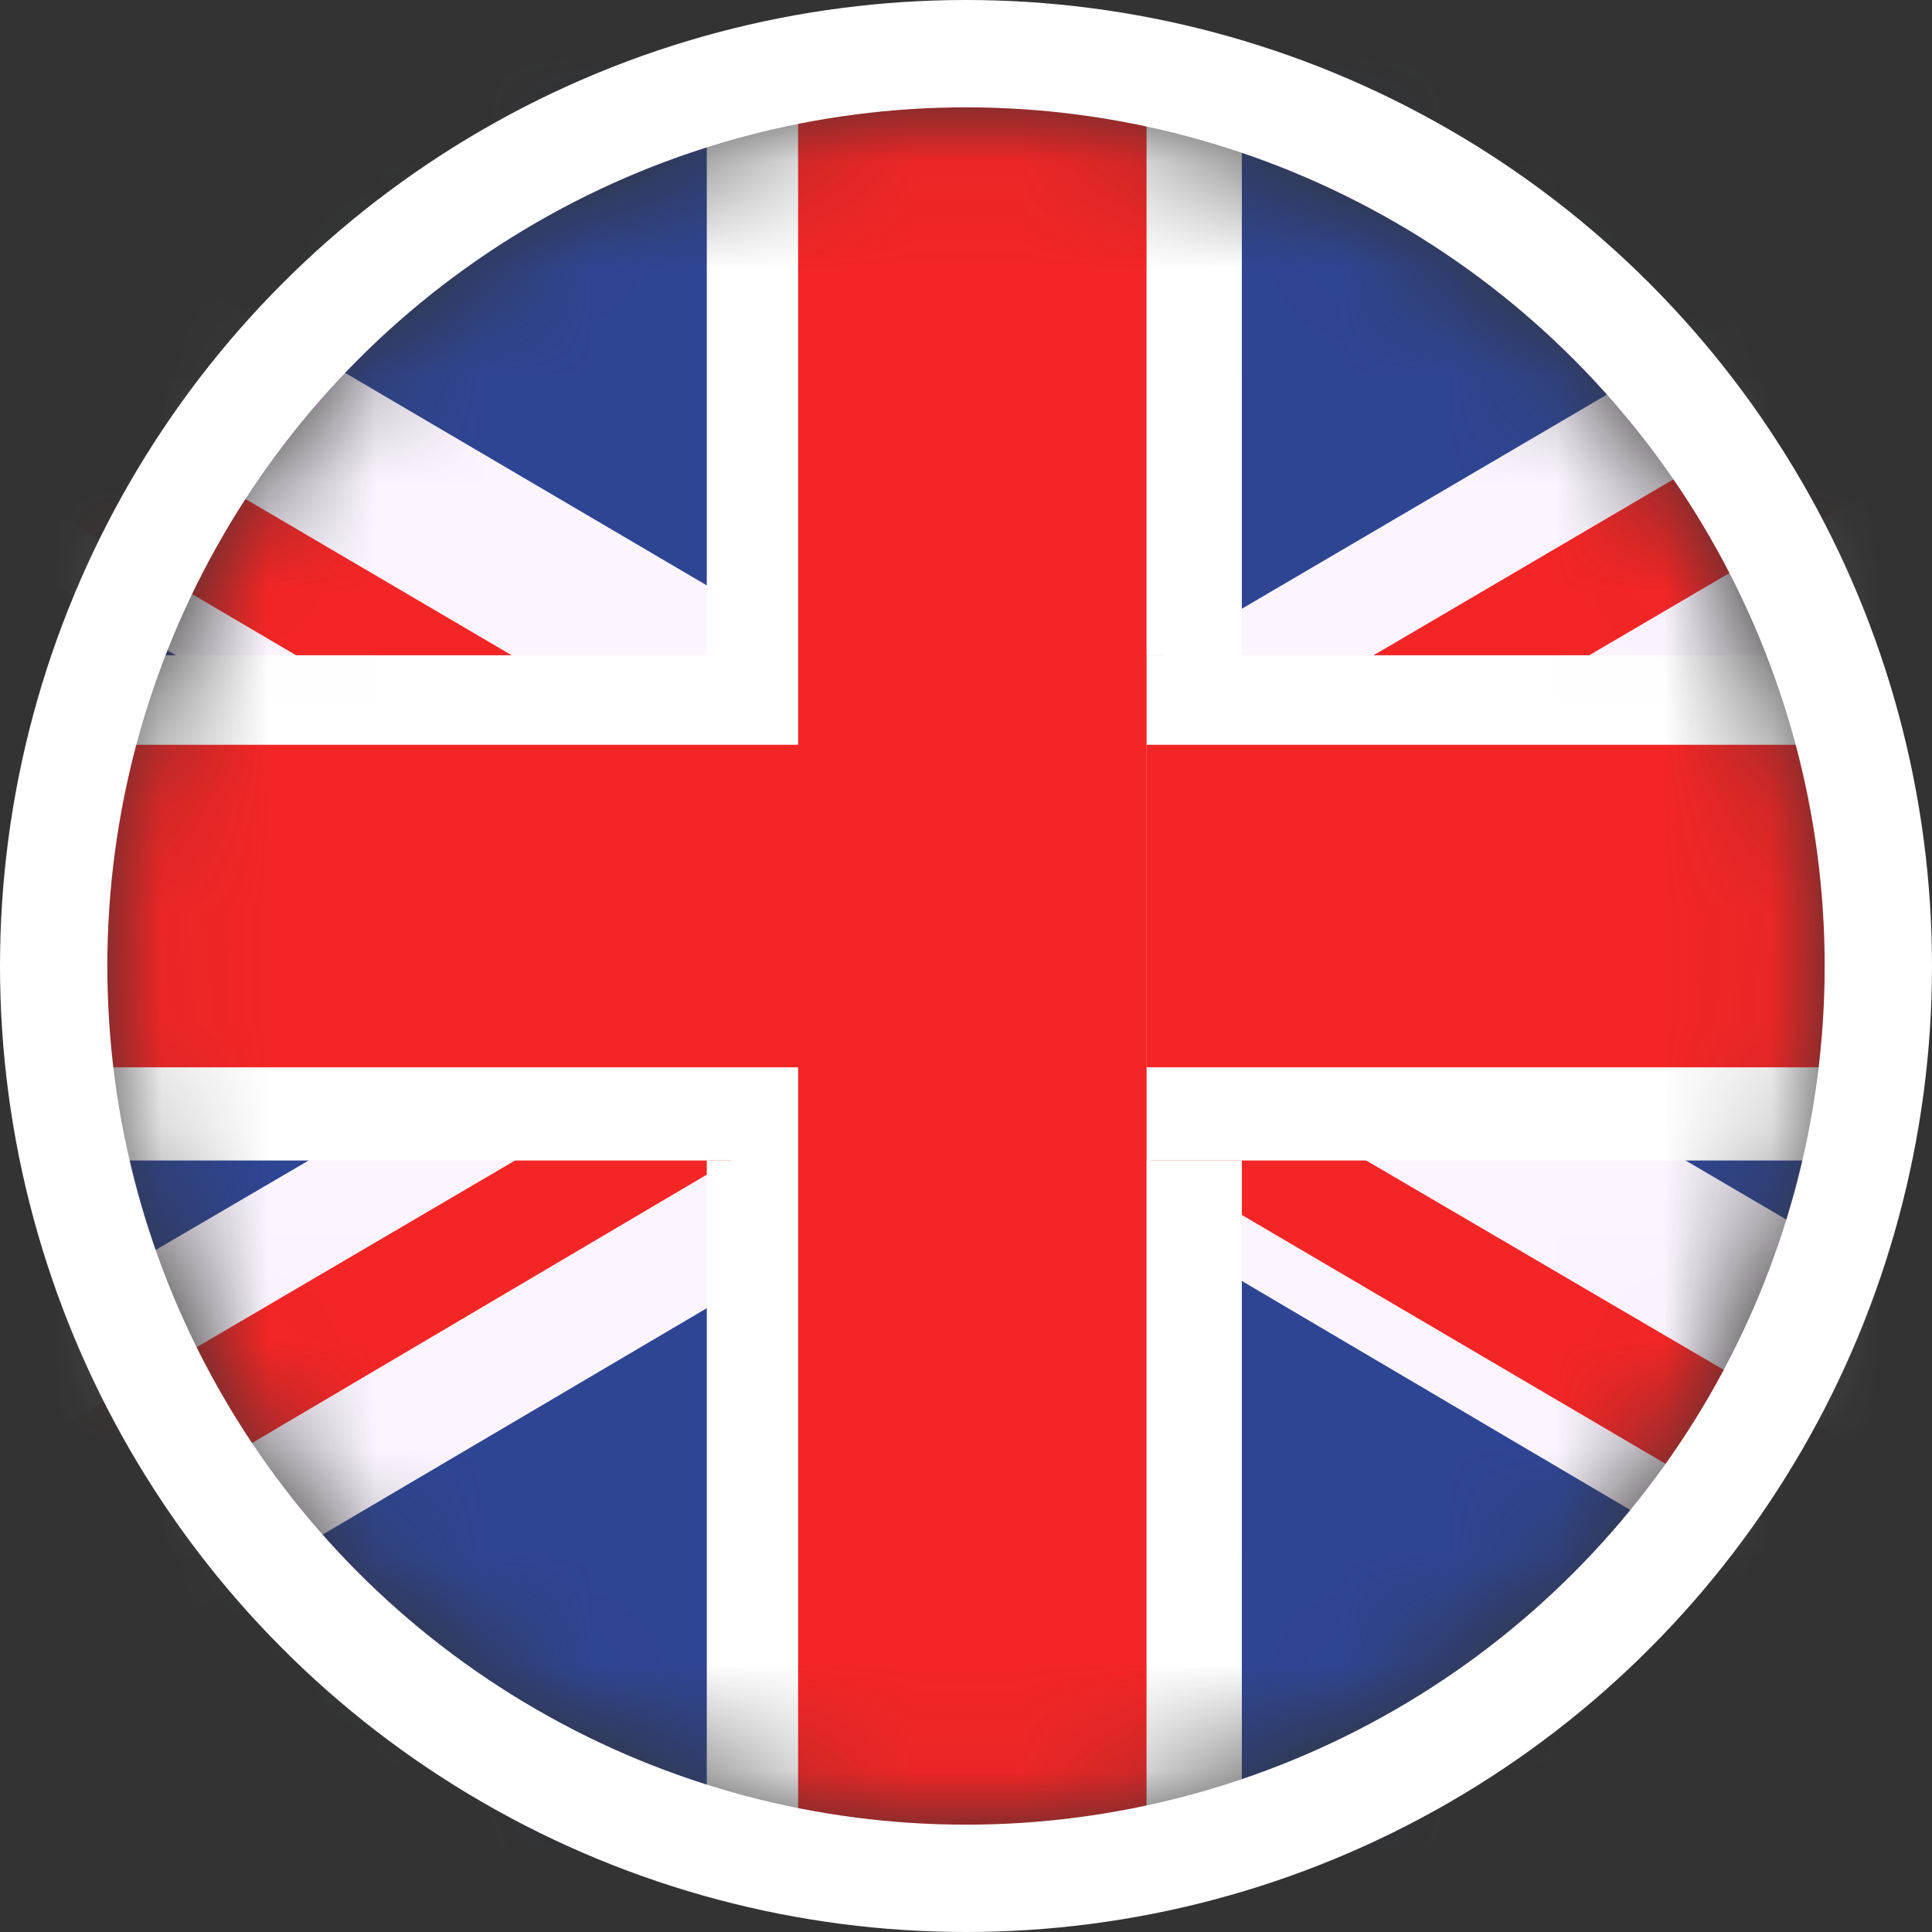
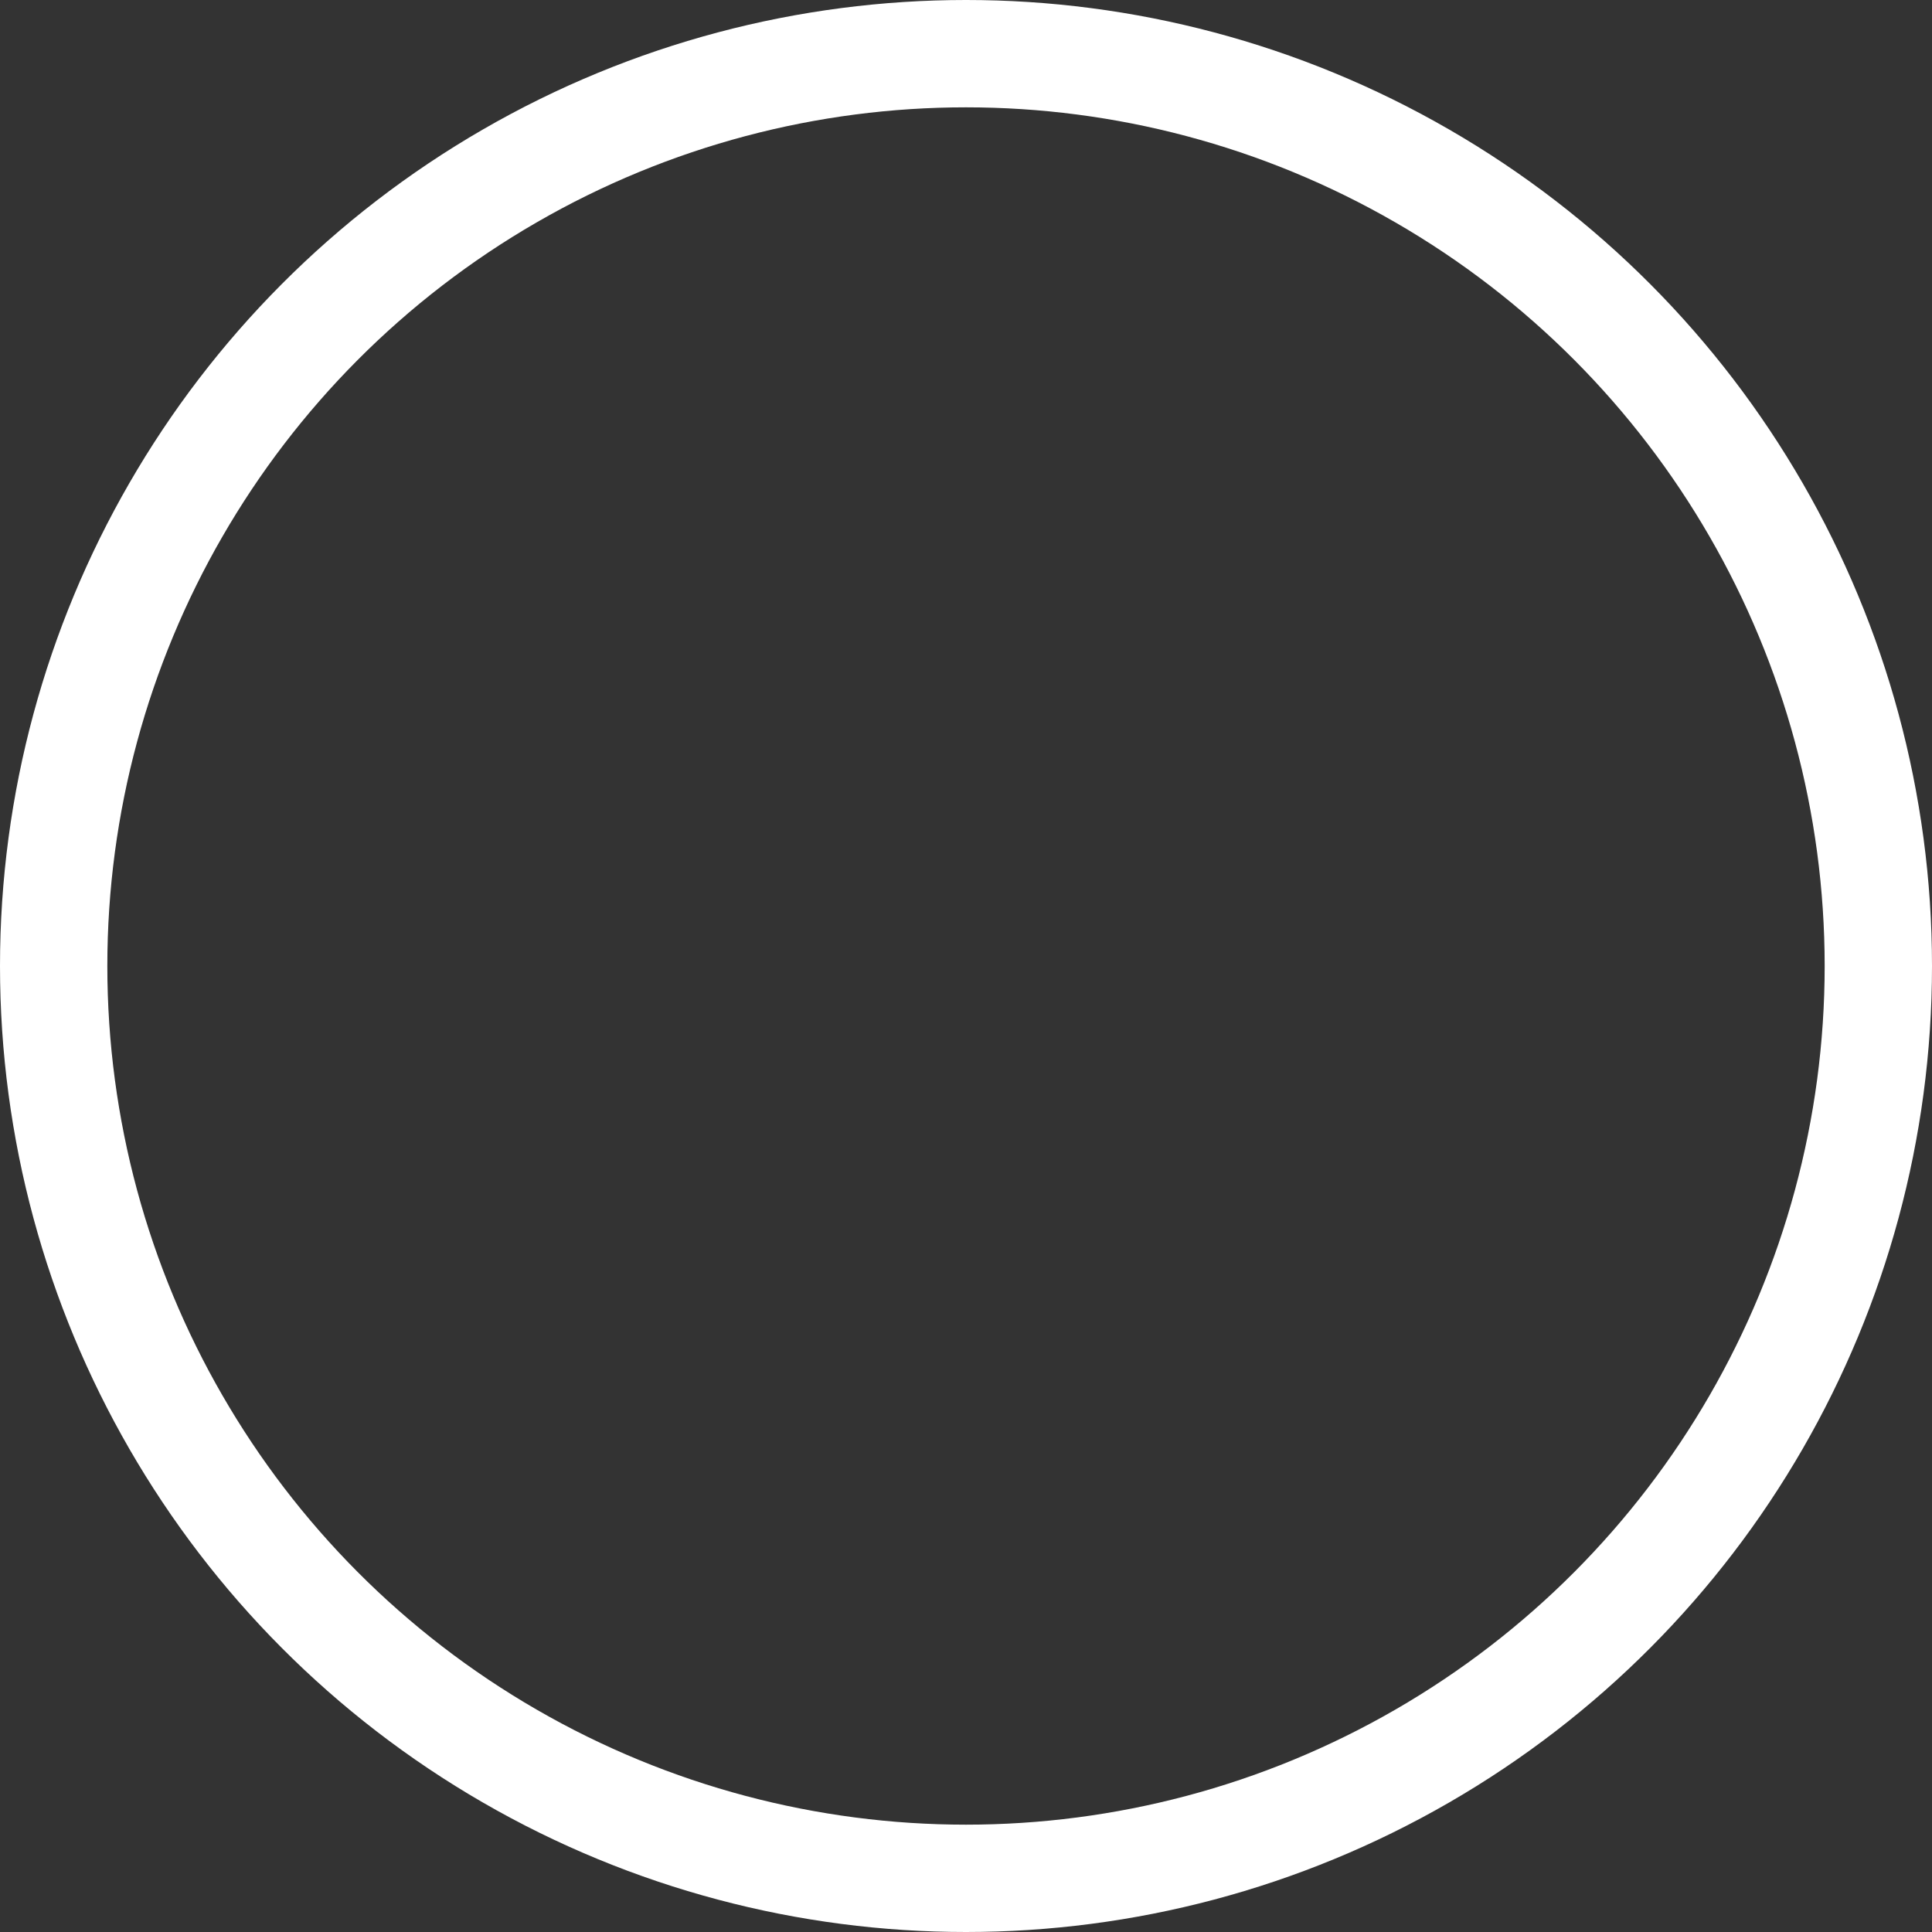
<svg xmlns="http://www.w3.org/2000/svg" width="18" height="18" viewBox="0 0 18 18" fill="none">
  <rect x="0" y="0" width="18" height="18" fill="#333333" stroke="none" />
  <mask id="mask0" mask-type="alpha" maskUnits="userSpaceOnUse" x="1" y="1" width="16" height="16">
-     <circle cx="9" cy="9" r="8" fill="#C4C4C4" />
-   </mask>
+     </mask>
  <g mask="url(#mask0)">
-     <path d="M23.55 0.095V17.185V17.221H-5.549V0.095H23.55Z" fill="#2E4593" />
-     <path d="M23.55 15.411V17.185V17.221H20.536L11.571 11.935L10.682 11.428L9.638 10.813L9.291 10.595L8.209 9.98L7.822 9.726L7.474 9.545L6.779 9.147L6.585 9.002L6.238 8.821L3.069 6.938L1.639 6.106L-5.549 1.869V0.095V0.059L-5.472 0.095H-2.535L6.585 5.454L7.474 5.961L7.706 6.106L9.136 6.938L9.291 7.047L9.832 7.373L10.682 7.88L10.836 7.952L11.571 8.387L12.305 8.821L14.276 9.98L15.706 10.813L23.55 15.411Z" fill="#FCF5FF" />
-     <path d="M23.55 17.149V17.221H21.618L11.571 11.32L10.72 10.813L10.682 10.776L9.832 10.27L9.291 9.98L8.363 9.401L7.474 8.894L7.358 8.821L6.779 8.495L6.585 8.35L4.151 6.938L2.76 6.106L-5.549 1.218V0.059L-5.472 0.095L4.769 6.106L6.199 6.938L6.585 7.192L7.474 7.699L7.822 7.916L8.363 8.242L9.368 8.821L10.682 9.582L10.836 9.69L11.339 9.98L11.571 10.125L12.73 10.813L23.55 17.149Z" fill="#F42525" />
+     <path d="M23.55 0.095V17.185V17.221H-5.549V0.095H23.55" fill="#2E4593" />
    <path d="M23.55 0.421V2.231L16.904 6.105L15.474 6.938L12.305 8.821L11.571 9.255L10.836 9.69L10.682 9.762L10.334 9.979L9.832 10.269L9.291 10.595L8.943 10.812L7.474 11.645L6.585 12.188L-1.955 17.221H-5.549V15.737L2.876 10.812L4.267 9.979L6.238 8.821L6.585 8.64L6.779 8.495L7.474 8.097L7.822 7.916L9.291 7.047L9.407 6.938L10.682 6.214L10.836 6.105L11.571 5.671L21.077 0.095H23.319L23.55 0.421Z" fill="#FCF5FF" />
-     <path d="M24.375 0.493L14.868 6.069L13.439 6.902L12.473 7.481L11.738 7.916L11.584 7.988L10.27 8.785L9.265 9.364L8.724 9.69L8.376 9.907L8.299 9.944L7.487 10.414L6.869 10.776L-3.99 17.185H-4.647V16.352L4.86 10.776L6.289 9.944L7.487 9.219L7.681 9.111L8.26 8.785L8.376 8.713L9.265 8.206L10.733 7.337L11.429 6.902L11.584 6.83L12.473 6.287L12.859 6.069L23.1 0.059H24.104H24.452V0.421L24.375 0.493Z" fill="#F42525" />
    <path d="M23.588 6.105H-5.588V10.812H23.588V6.105Z" fill="white" />
-     <path d="M23.588 6.939H-5.588V9.944H23.588V6.939Z" fill="#F42525" />
    <path d="M10.68 0.095H7.473V17.185H10.68V0.095Z" fill="#CD002A" />
    <path d="M10.681 10.812H11.57V17.221H6.585V10.812H7.474V6.105H6.585V0.095H11.57V6.105H10.681V10.812Z" fill="white" />
    <path d="M10.682 0.095H7.436V17.185H10.682V0.095Z" fill="#F42525" />
  </g>
  <circle cx="9" cy="9" r="8.5" stroke="white" />
</svg>